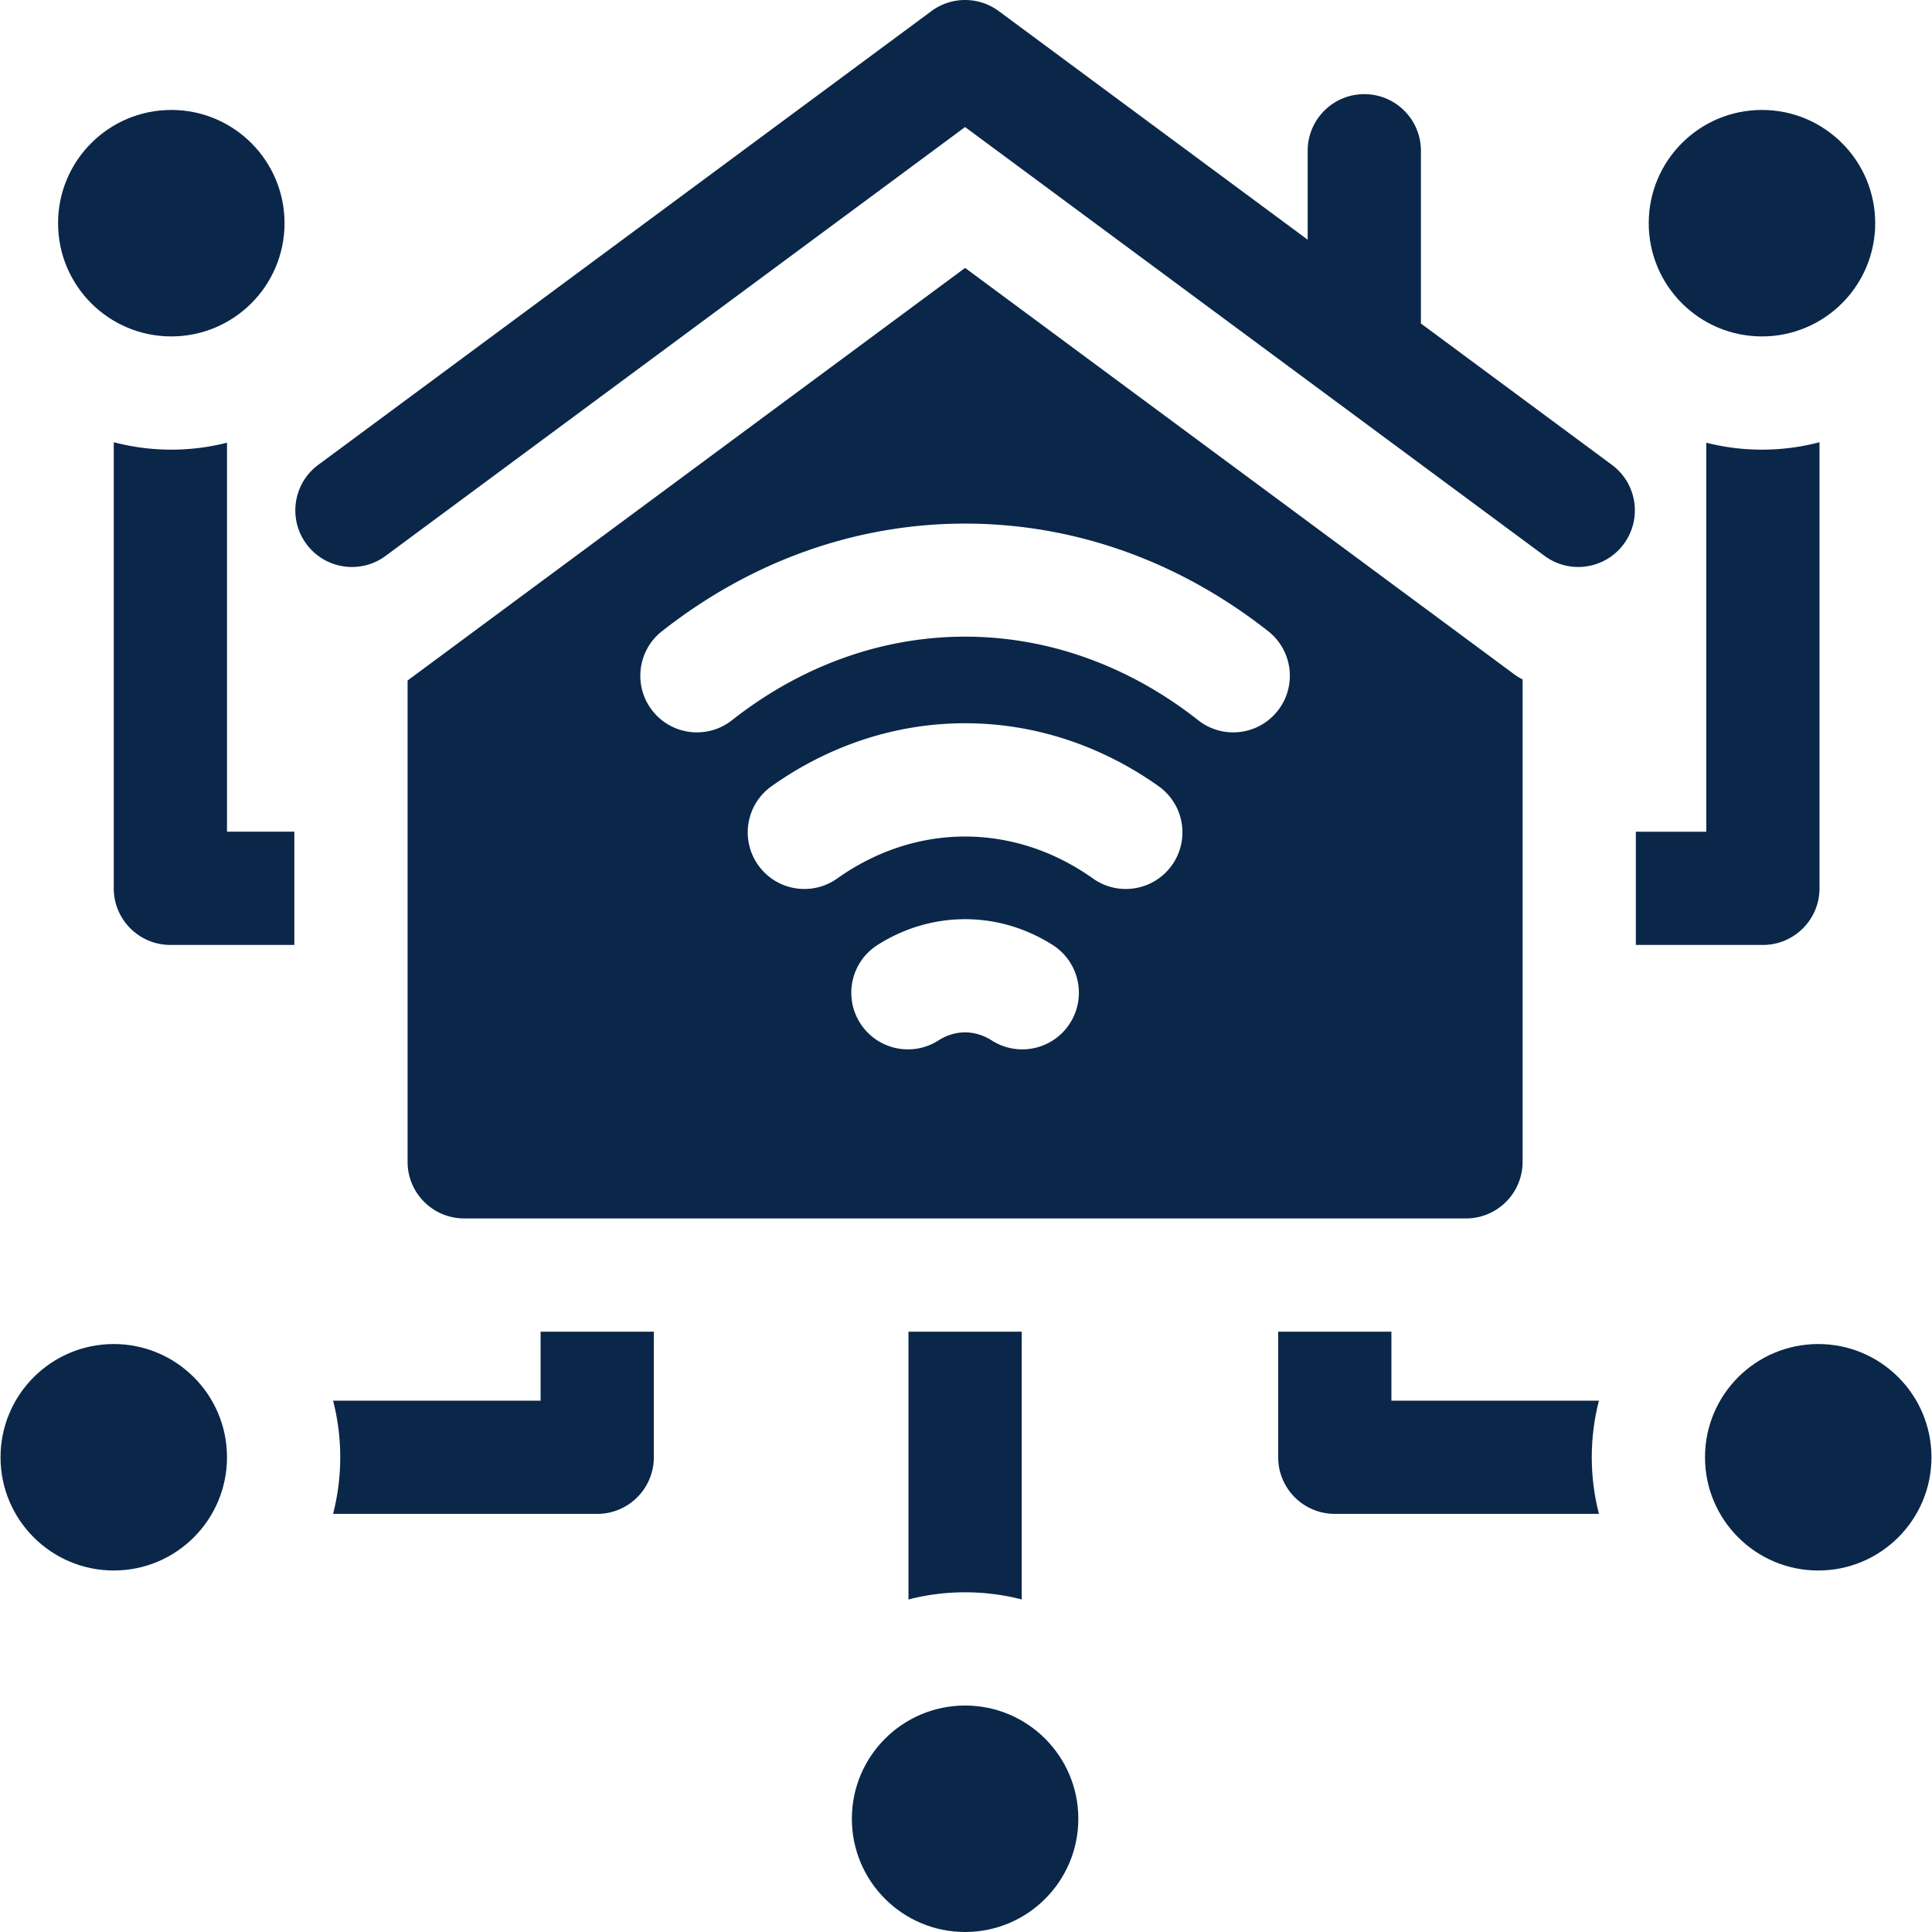
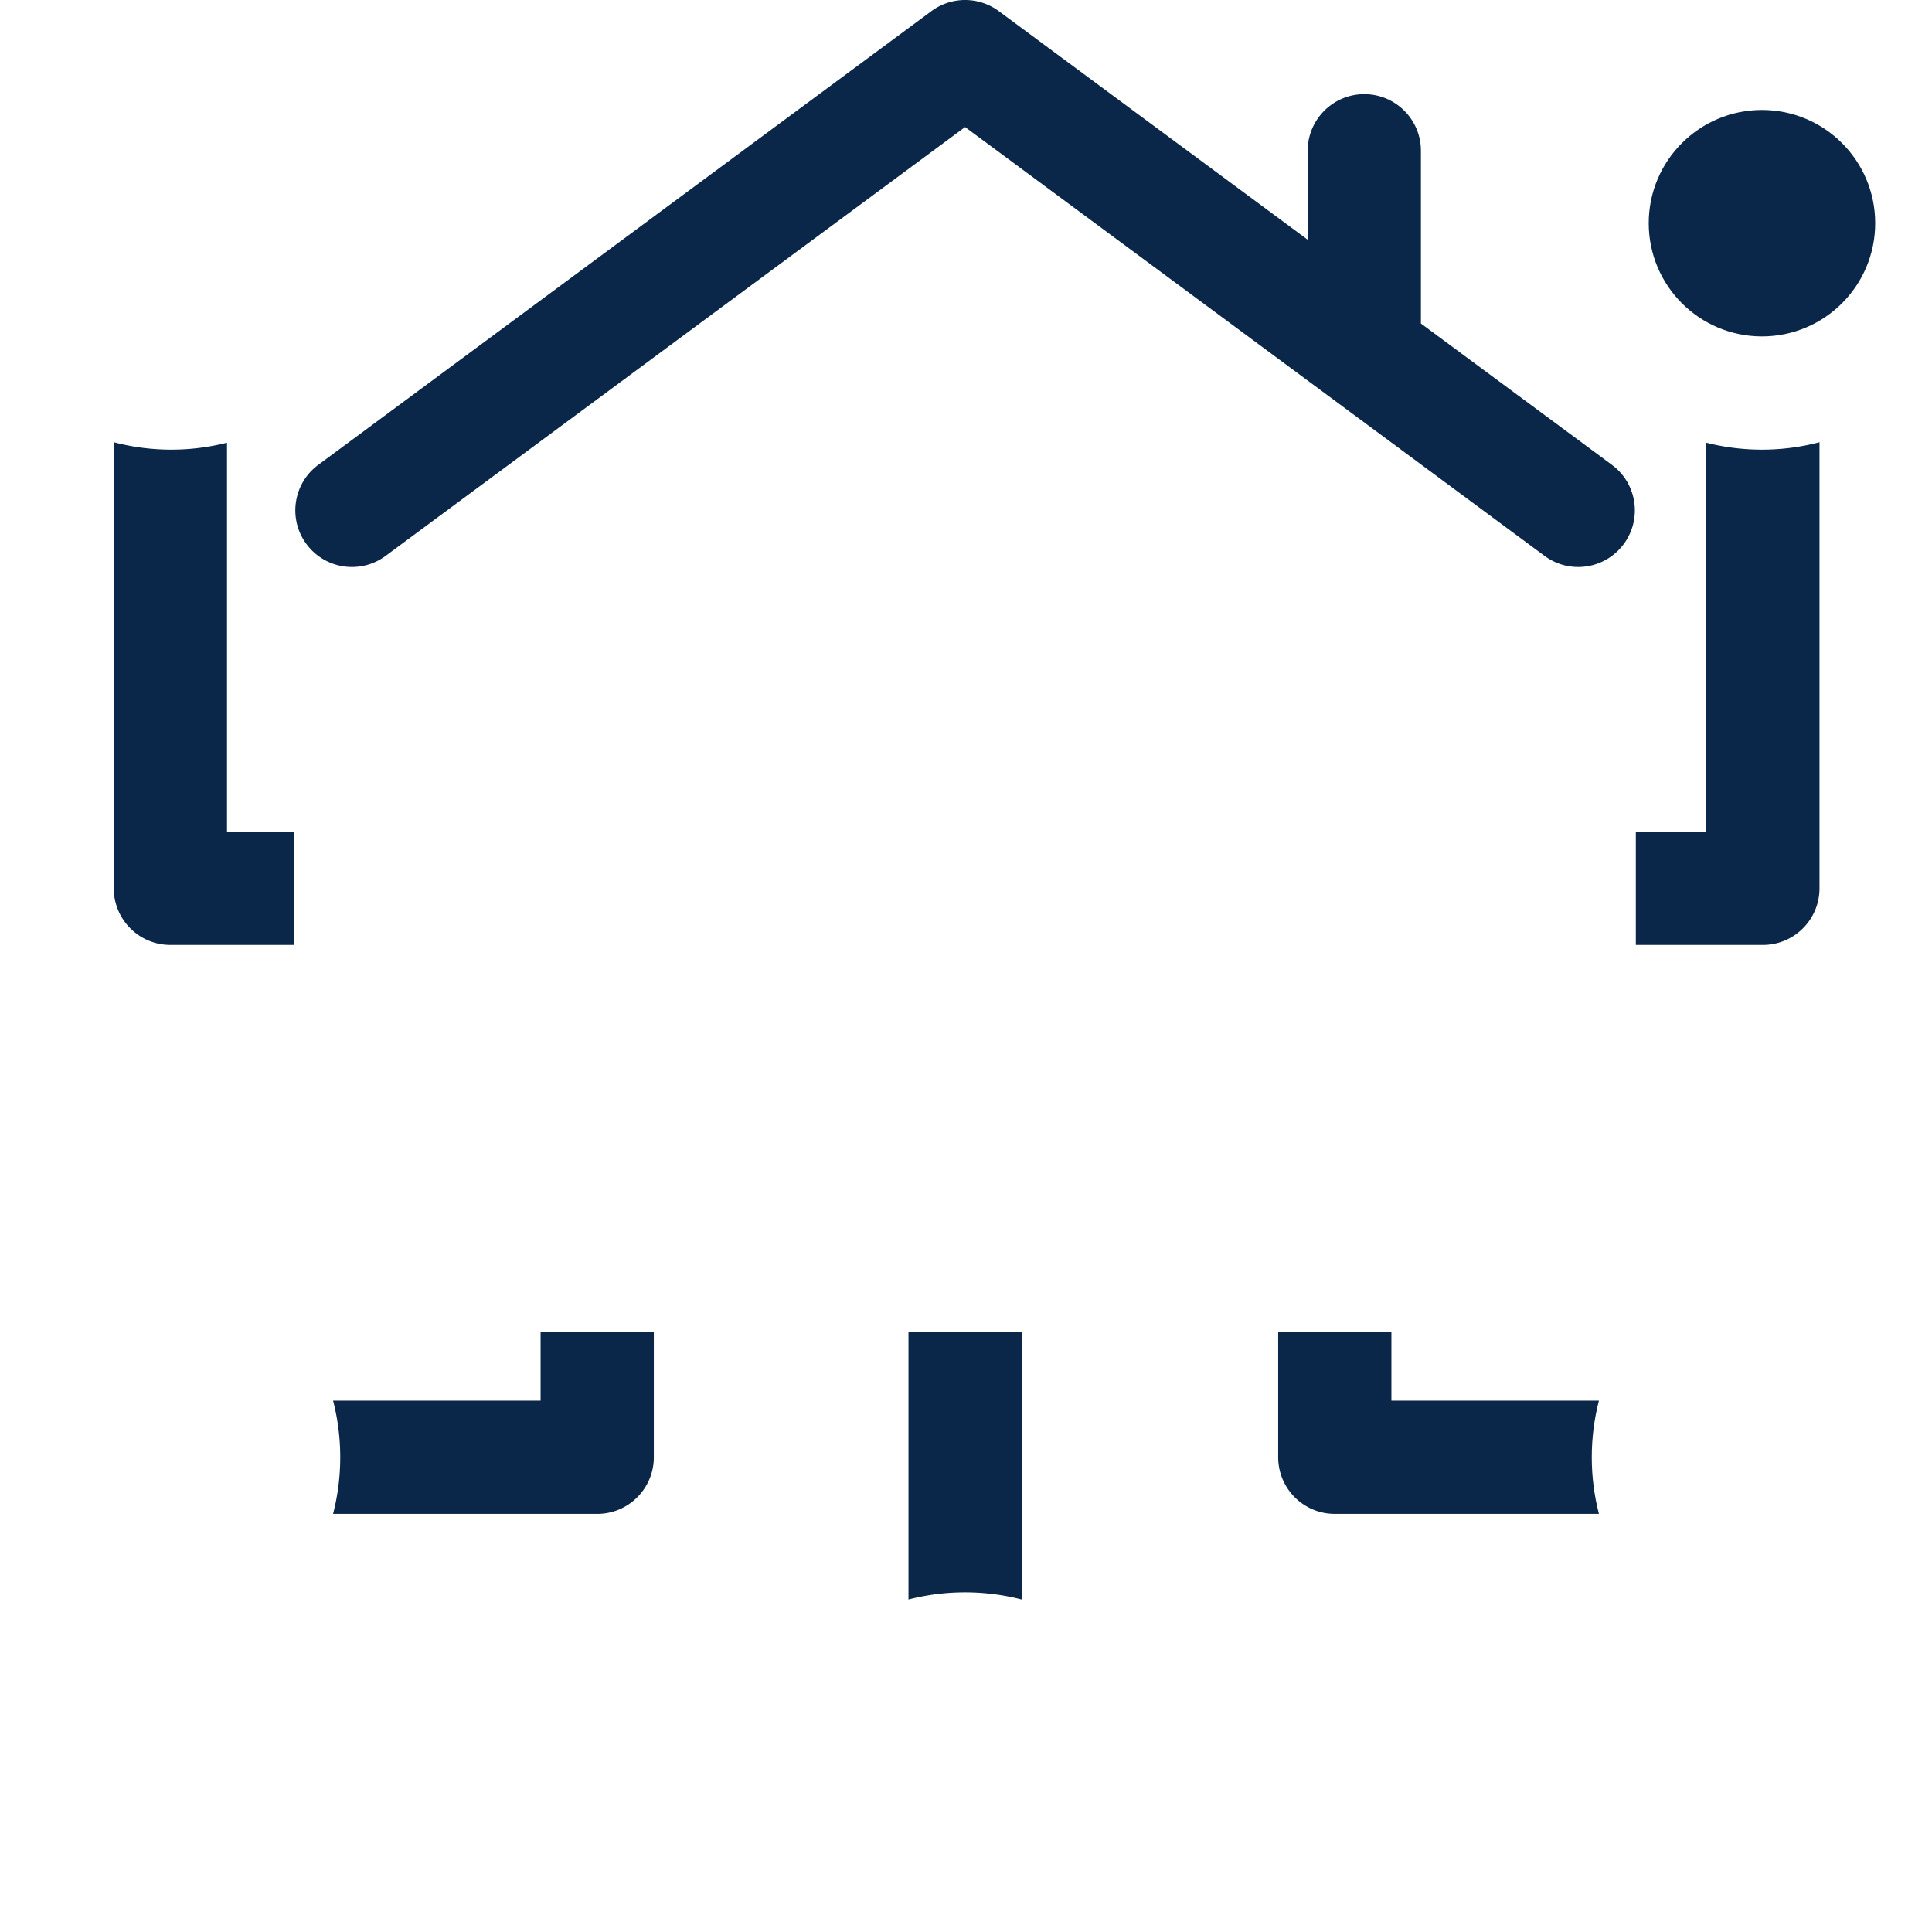
<svg xmlns="http://www.w3.org/2000/svg" version="1.1" width="512" height="512" x="0" y="0" viewBox="0 0 511.865 511.865" style="enable-background:new 0 0 512 512" xml:space="preserve">
  <g>
-     <circle cx="481.724" cy="386.089" r="30" fill="#0A2749" opacity="1" data-original="#000000" />
    <path d="M427.062 123.159 376.458 85.71V39.944c0-8.284-6.716-15-15-15s-15 6.716-15 15V63.51L264.615 2.943a15 15 0 0 0-17.846 0L84.322 123.159c-6.659 4.928-8.062 14.321-3.135 20.98a14.977 14.977 0 0 0 12.069 6.078c3.101 0 6.228-.958 8.911-2.943L255.692 33.661l153.524 113.613c6.659 4.929 16.053 3.525 20.98-3.134 4.928-6.66 3.525-16.053-3.134-20.981z" fill="#0A2749" opacity="1" data-original="#000000" />
-     <path d="M403.399 307.812v-127.81a14.96 14.96 0 0 1-2.139-1.295L255.692 70.982 107.985 180.29v127.522c0 8.284 6.716 15 15 15h265.414c8.284 0 15-6.715 15-15zm-119.907-36.738c-2.859 4.491-7.711 6.946-12.667 6.946-2.756 0-5.544-.759-8.042-2.349-4.505-2.868-9.675-2.869-14.181 0-6.988 4.45-16.259 2.391-20.709-4.598-4.449-6.988-2.391-16.26 4.598-20.709 14.312-9.112 32.092-9.111 46.404 0 6.987 4.449 9.046 13.721 4.597 20.71zm27.014-41.868c-2.924 4.121-7.55 6.32-12.246 6.32a14.93 14.93 0 0 1-8.668-2.768c-20.91-14.838-46.889-14.838-67.801 0-6.755 4.794-16.119 3.204-20.914-3.552-4.794-6.756-3.204-16.119 3.552-20.914 15.372-10.908 33.098-16.674 51.262-16.674 18.165 0 35.891 5.766 51.262 16.674 6.757 4.795 8.348 14.158 3.553 20.914zm28.016-40.897a14.975 14.975 0 0 1-11.798 5.724 14.936 14.936 0 0 1-9.267-3.213c-37.521-29.529-86.01-29.528-123.532 0-6.511 5.123-15.941 3.999-21.064-2.511s-3.999-15.941 2.511-21.064c23.709-18.659 51.484-28.522 80.32-28.522s56.61 9.863 80.319 28.522c6.51 5.123 7.634 14.554 2.511 21.064z" fill="#0A2749" opacity="1" data-original="#000000" />
-     <circle cx="30.141" cy="386.089" r="30" fill="#0A2749" opacity="1" data-original="#000000" />
-     <circle cx="255.692" cy="481.865" r="30" fill="#0A2749" opacity="1" data-original="#000000" />
    <path d="M368.641 371.089v-18.276h-30v33.276c0 8.284 6.716 15 15 15h69.982c-1.239-4.796-1.899-9.822-1.899-15s.66-10.204 1.899-15z" fill="#0A2749" opacity="1" data-original="#000000" />
    <circle cx="466.816" cy="59.131" r="30" fill="#0A2749" opacity="1" data-original="#000000" />
-     <circle cx="45.384" cy="59.131" r="30" fill="#0A2749" opacity="1" data-original="#000000" />
    <path d="M60.141 117.29a59.9 59.9 0 0 1-14.757 1.841 59.885 59.885 0 0 1-15.243-1.968v118.19c0 8.284 6.716 15 15 15h32.845v-30H60.141zM482.06 235.354v-118.19a59.885 59.885 0 0 1-15.243 1.968 59.9 59.9 0 0 1-14.757-1.841v103.064h-18.661v30h33.661c8.284-.001 15-6.717 15-15.001zM255.692 421.865c5.178 0 10.204.66 15 1.899v-70.951h-30v70.951a59.857 59.857 0 0 1 15-1.899zM143.224 371.089H88.242c1.239 4.796 1.899 9.822 1.899 15s-.66 10.204-1.899 15h69.982c8.284 0 15-6.716 15-15v-33.276h-30z" fill="#0A2749" opacity="1" data-original="#000000" />
  </g>
</svg>